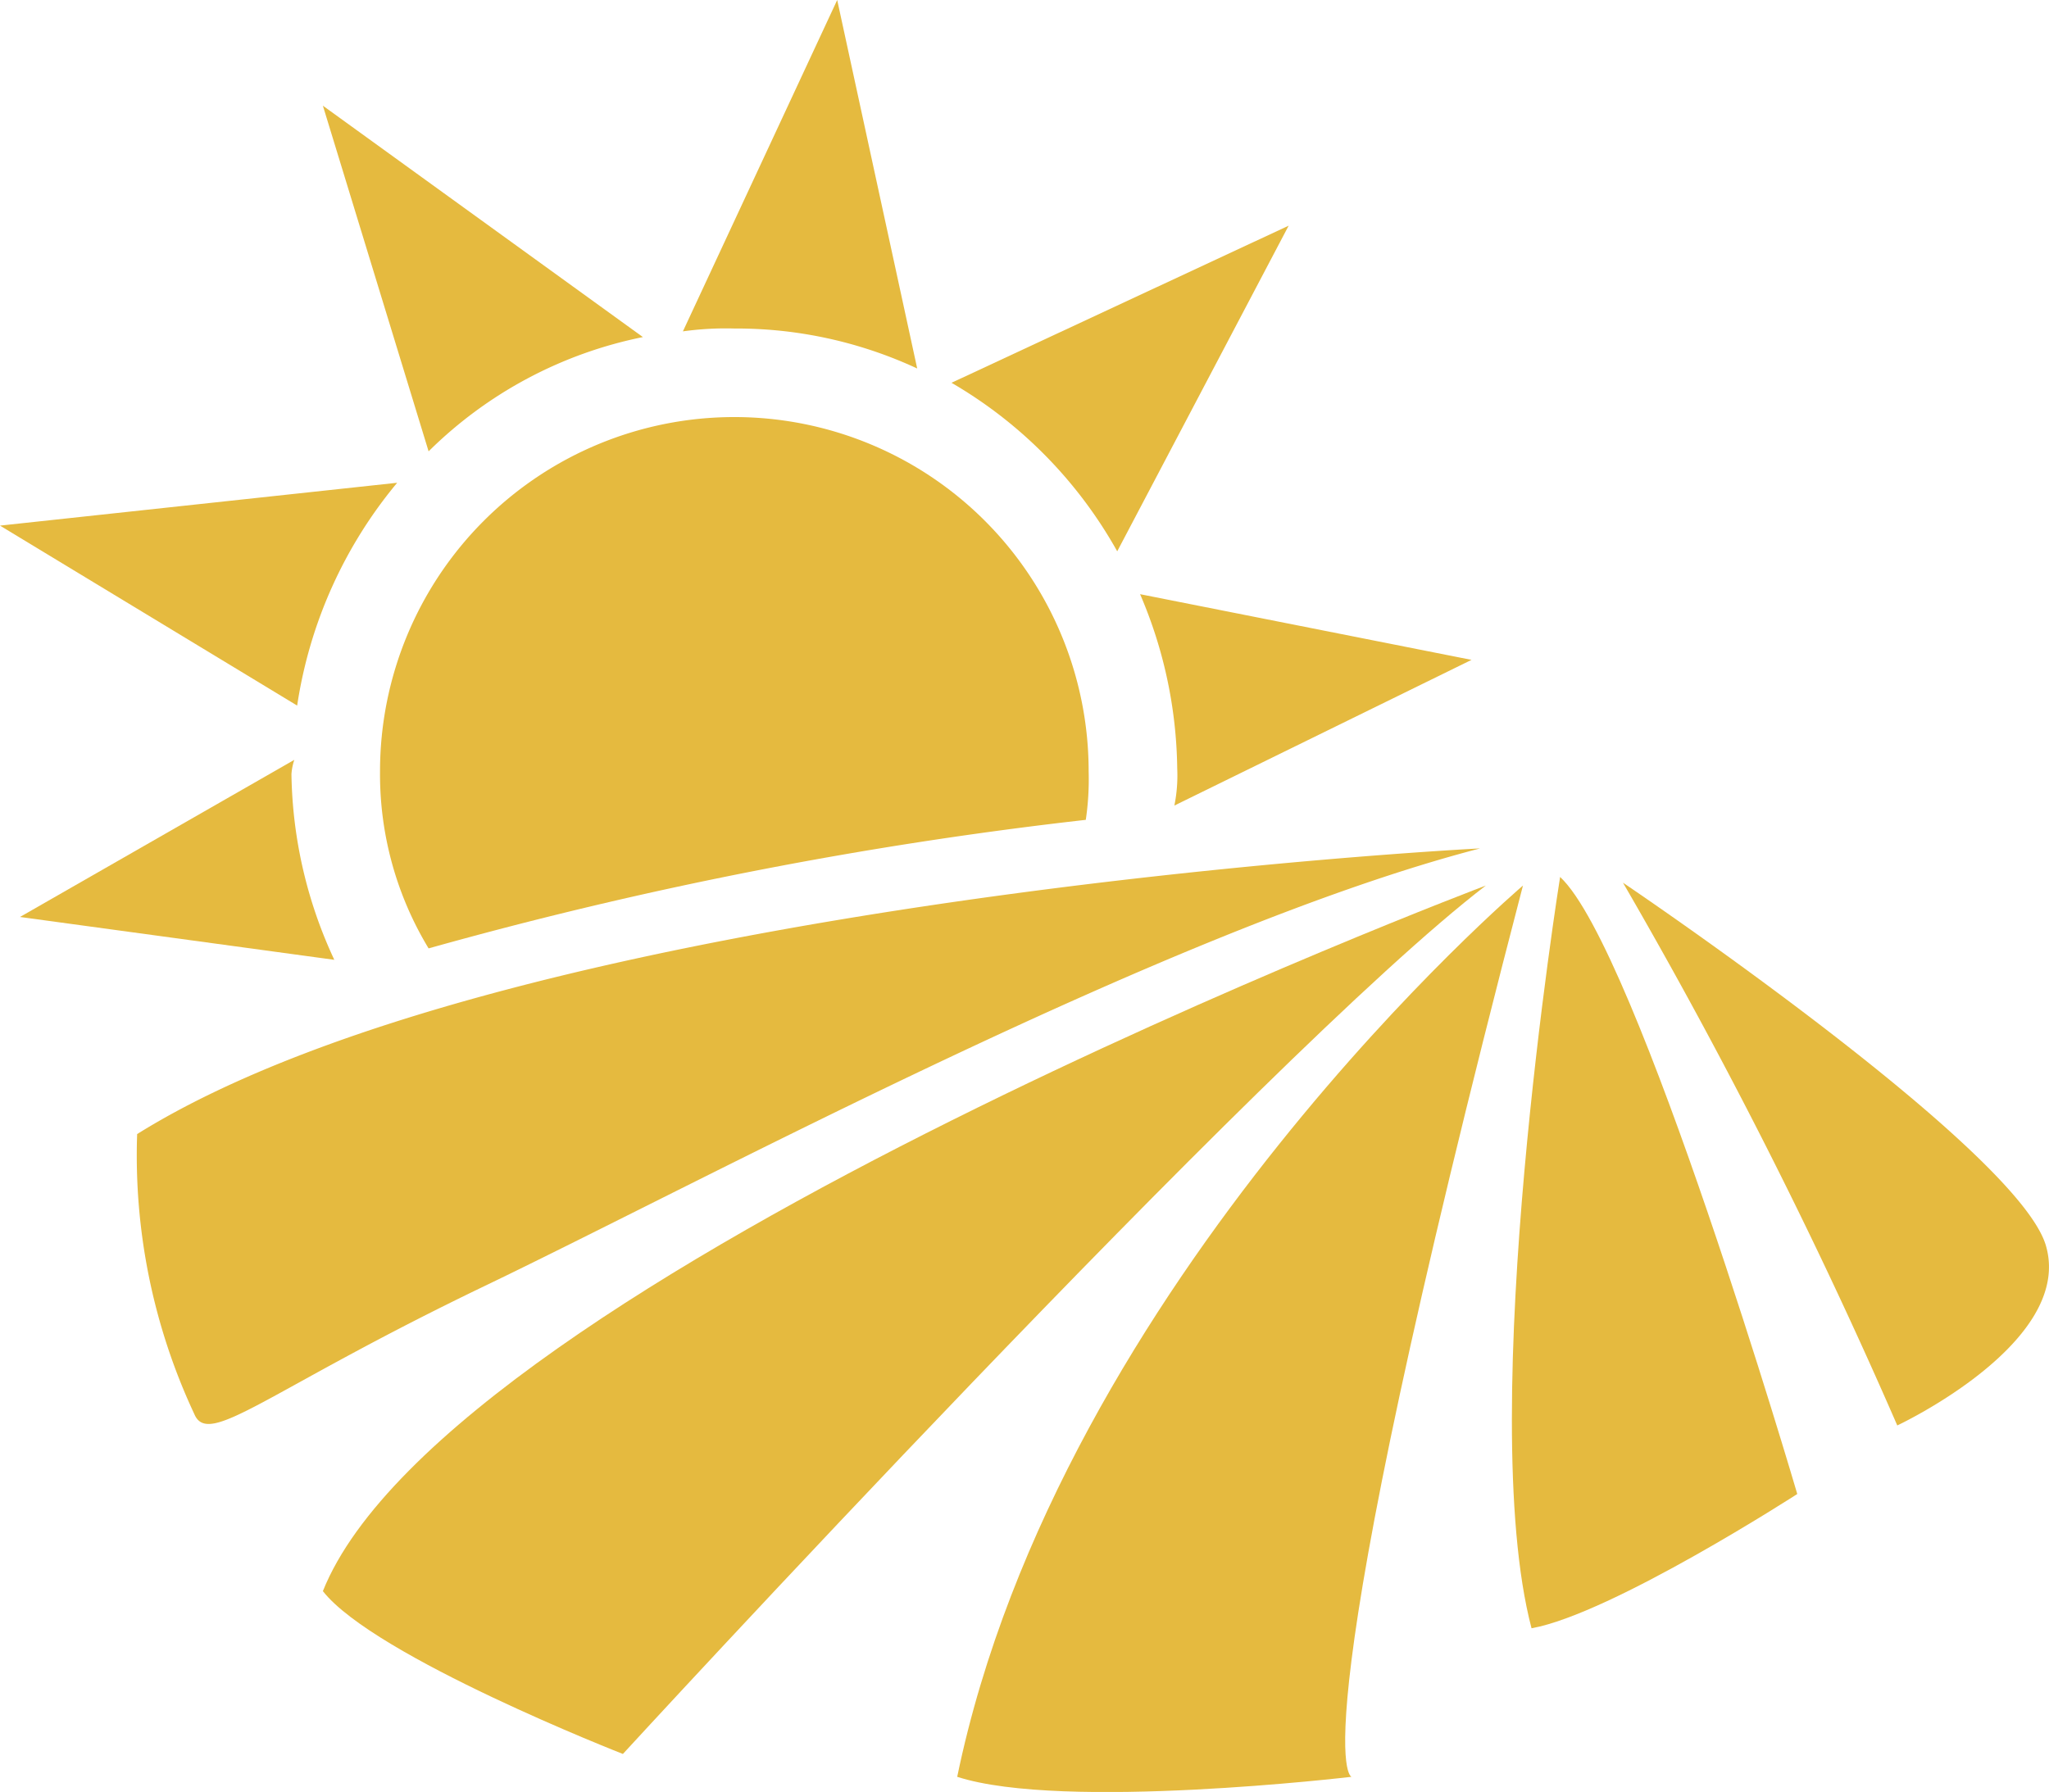
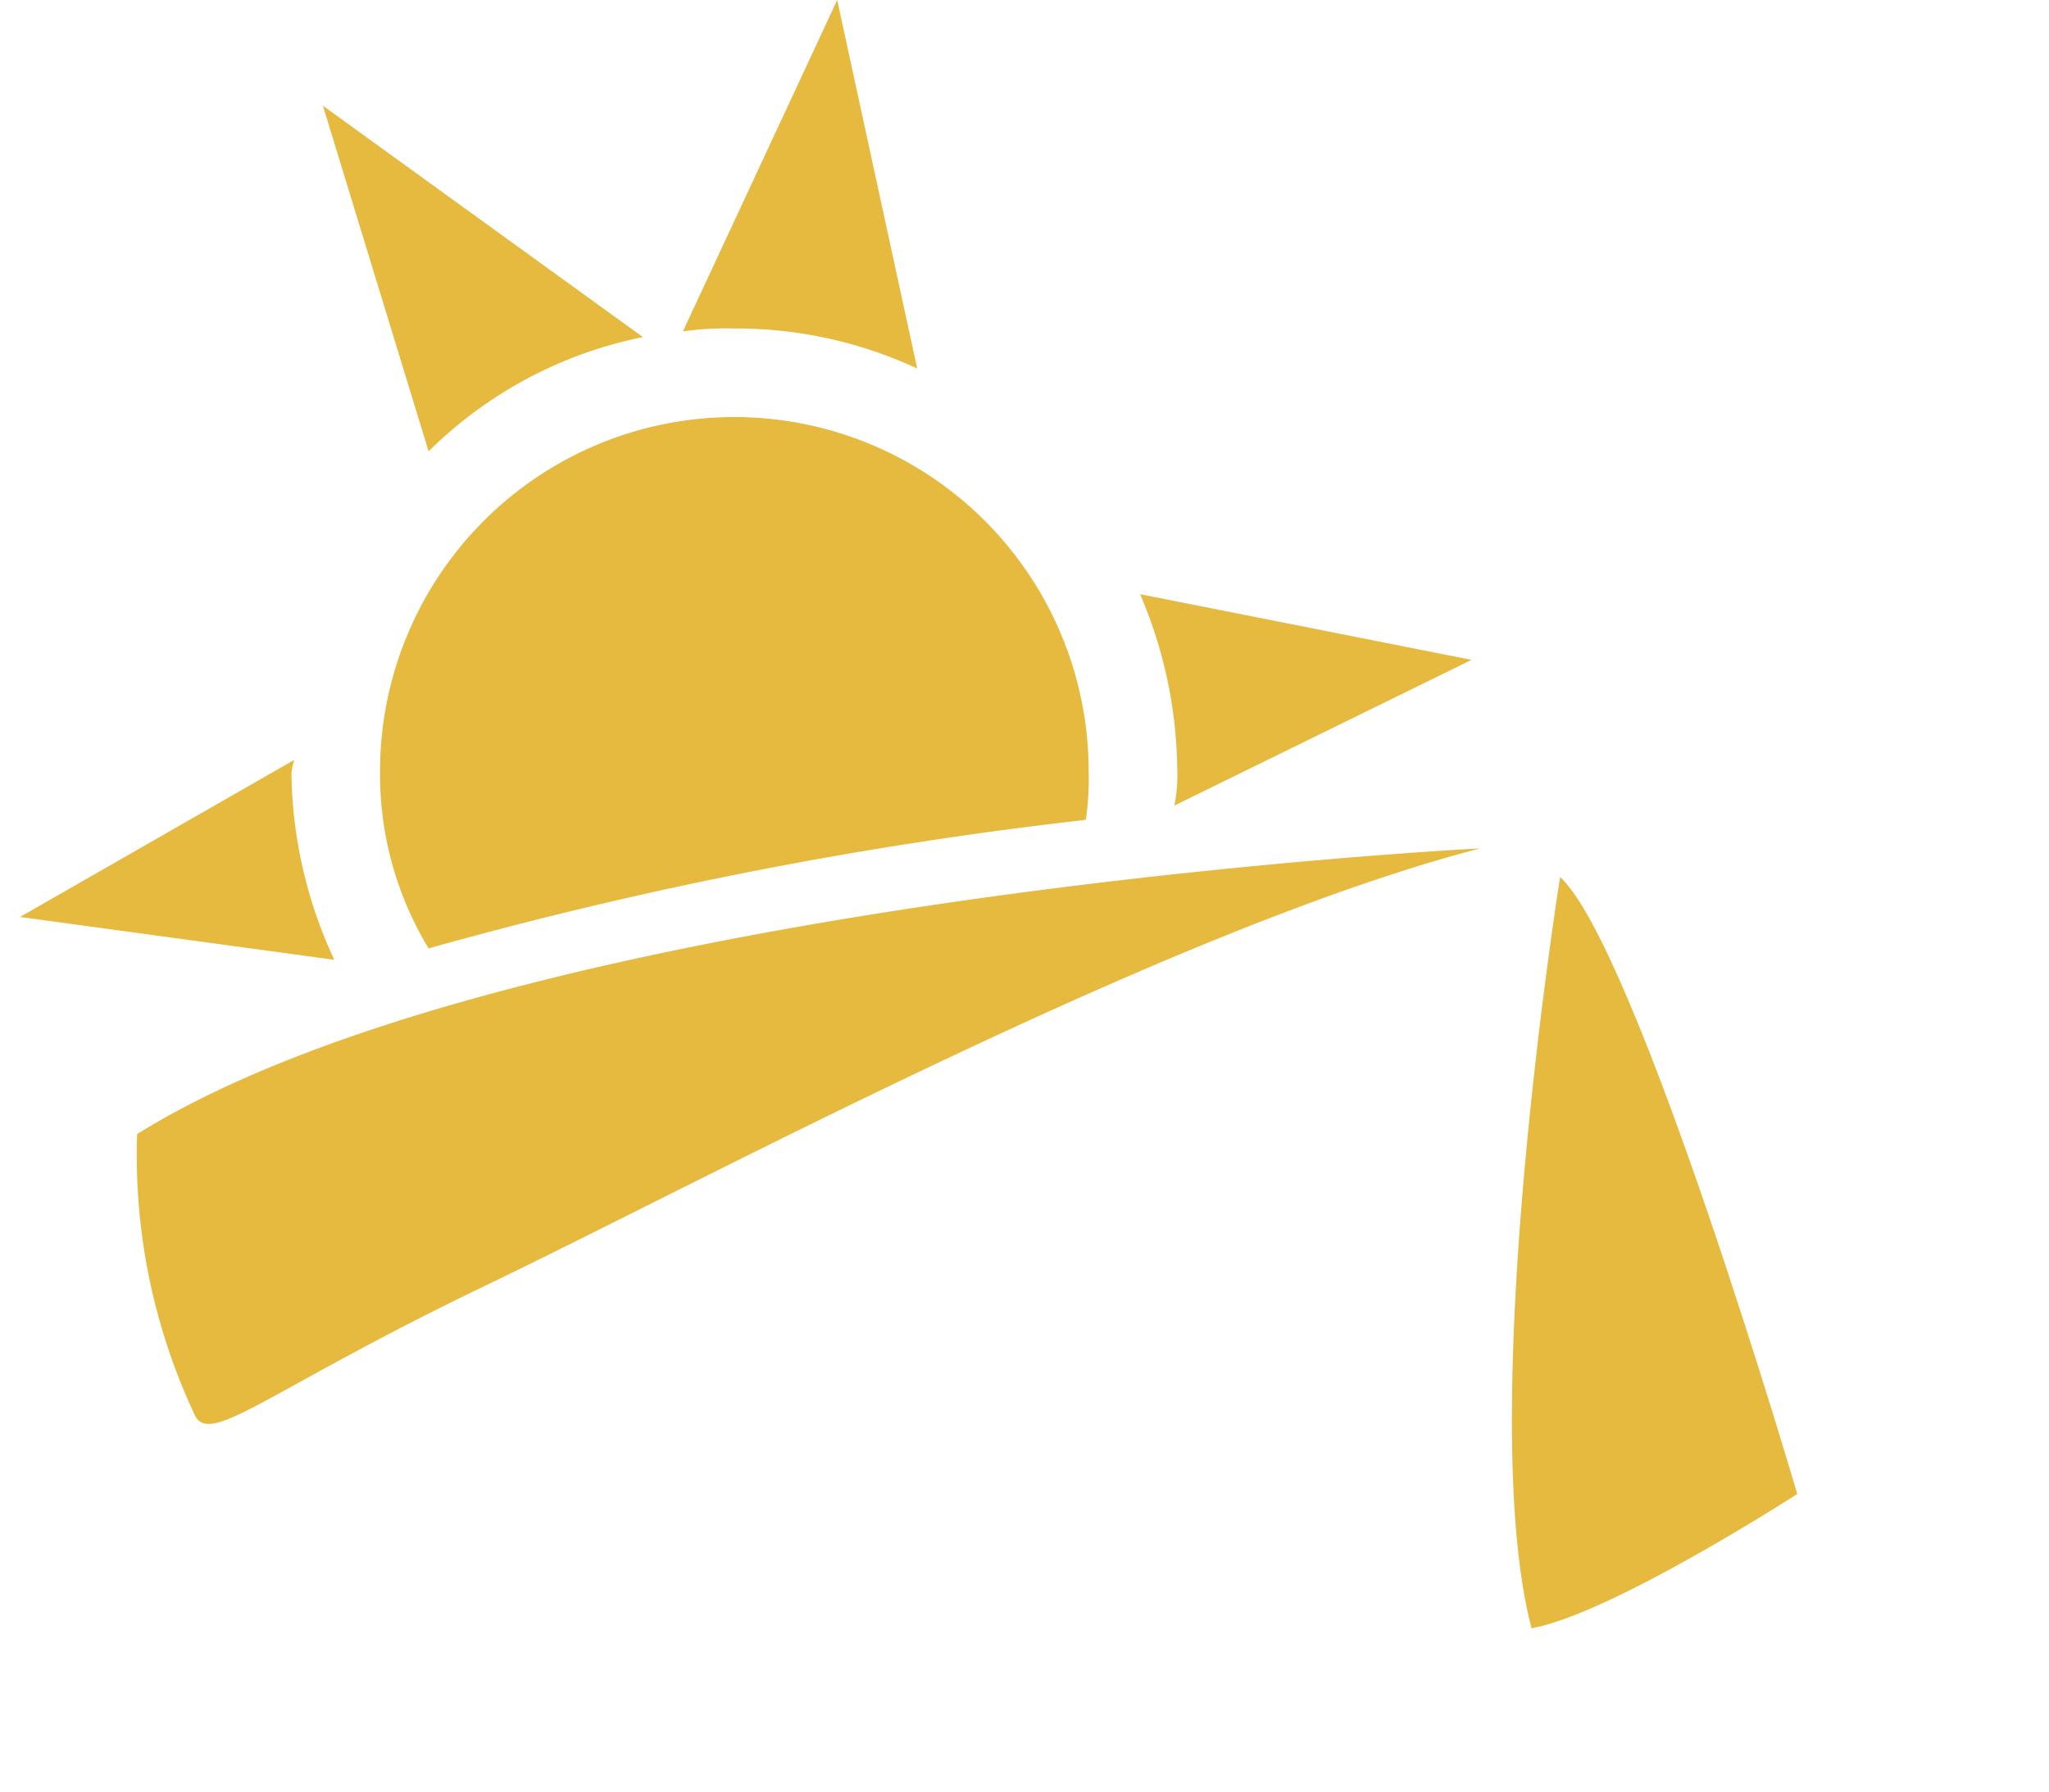
<svg xmlns="http://www.w3.org/2000/svg" viewBox="0 0 71.71 62.73">
  <defs>
    <style>.cls-1{fill:#e5ba3f;}</style>
  </defs>
  <title>Tourismus</title>
  <g id="Ebene_2" data-name="Ebene 2">
    <g id="Ebene_1-2" data-name="Ebene 1">
      <path class="cls-1" d="M51.8,29.7s-33.7,1.7-47,10a21.34,21.34,0,0,0,2,9.8c.5,1.2,2.5-.8,10.2-4.5S41,32.5,51.8,29.7Z" />
-       <path class="cls-1" d="M52,31S15.7,44.7,11.3,55.7c1.8,2.3,10.5,5.7,10.5,5.7S44.3,36.9,52,31Z" />
-       <path class="cls-1" d="M53.3,31S37.1,44.8,33.5,62.2c3.7,1.2,13.8,0,13.8,0S45.3,61.7,53.3,31Z" />
      <path class="cls-1" d="M54.6,30.7s-3,18.7-1,26.3c2.8-.5,9.3-4.7,9.3-4.7S57.3,33.2,54.6,30.7Z" />
-       <path class="cls-1" d="M56.8,30.9s13.8,9.3,14.8,12.7-5.2,6.3-5.2,6.3A184.63,184.63,0,0,0,56.8,30.9Z" />
      <path class="cls-1" d="M32.1,12.9,29.3,0,23.9,11.6a10.87,10.87,0,0,1,1.8-.1A15,15,0,0,1,32.1,12.9Z" />
-       <path class="cls-1" d="M39.1,19.3l6-11.4L33.3,13.4A15.64,15.64,0,0,1,39.1,19.3Z" />
      <path class="cls-1" d="M11.3,3.7,15,15.8a14.83,14.83,0,0,1,7.5-4Z" />
-       <path class="cls-1" d="M0,18.4l10.4,6.3a15.87,15.87,0,0,1,3.5-7.8Z" />
      <path class="cls-1" d="M10.3,26.6.7,32.1l11,1.5a15.88,15.88,0,0,1-1.5-6.5A2,2,0,0,1,10.3,26.6Z" />
      <path class="cls-1" d="M41.1,28.2l10.4-5.1L39.9,20.8a15.89,15.89,0,0,1,1.3,6.1A5.28,5.28,0,0,1,41.1,28.2Z" />
      <path class="cls-1" d="M38,28.7a9.7,9.7,0,0,0,.1-1.7,12.4,12.4,0,1,0-24.8,0A11.77,11.77,0,0,0,15,33.2,145.91,145.91,0,0,1,38,28.7Z" />
    </g>
  </g>
</svg>